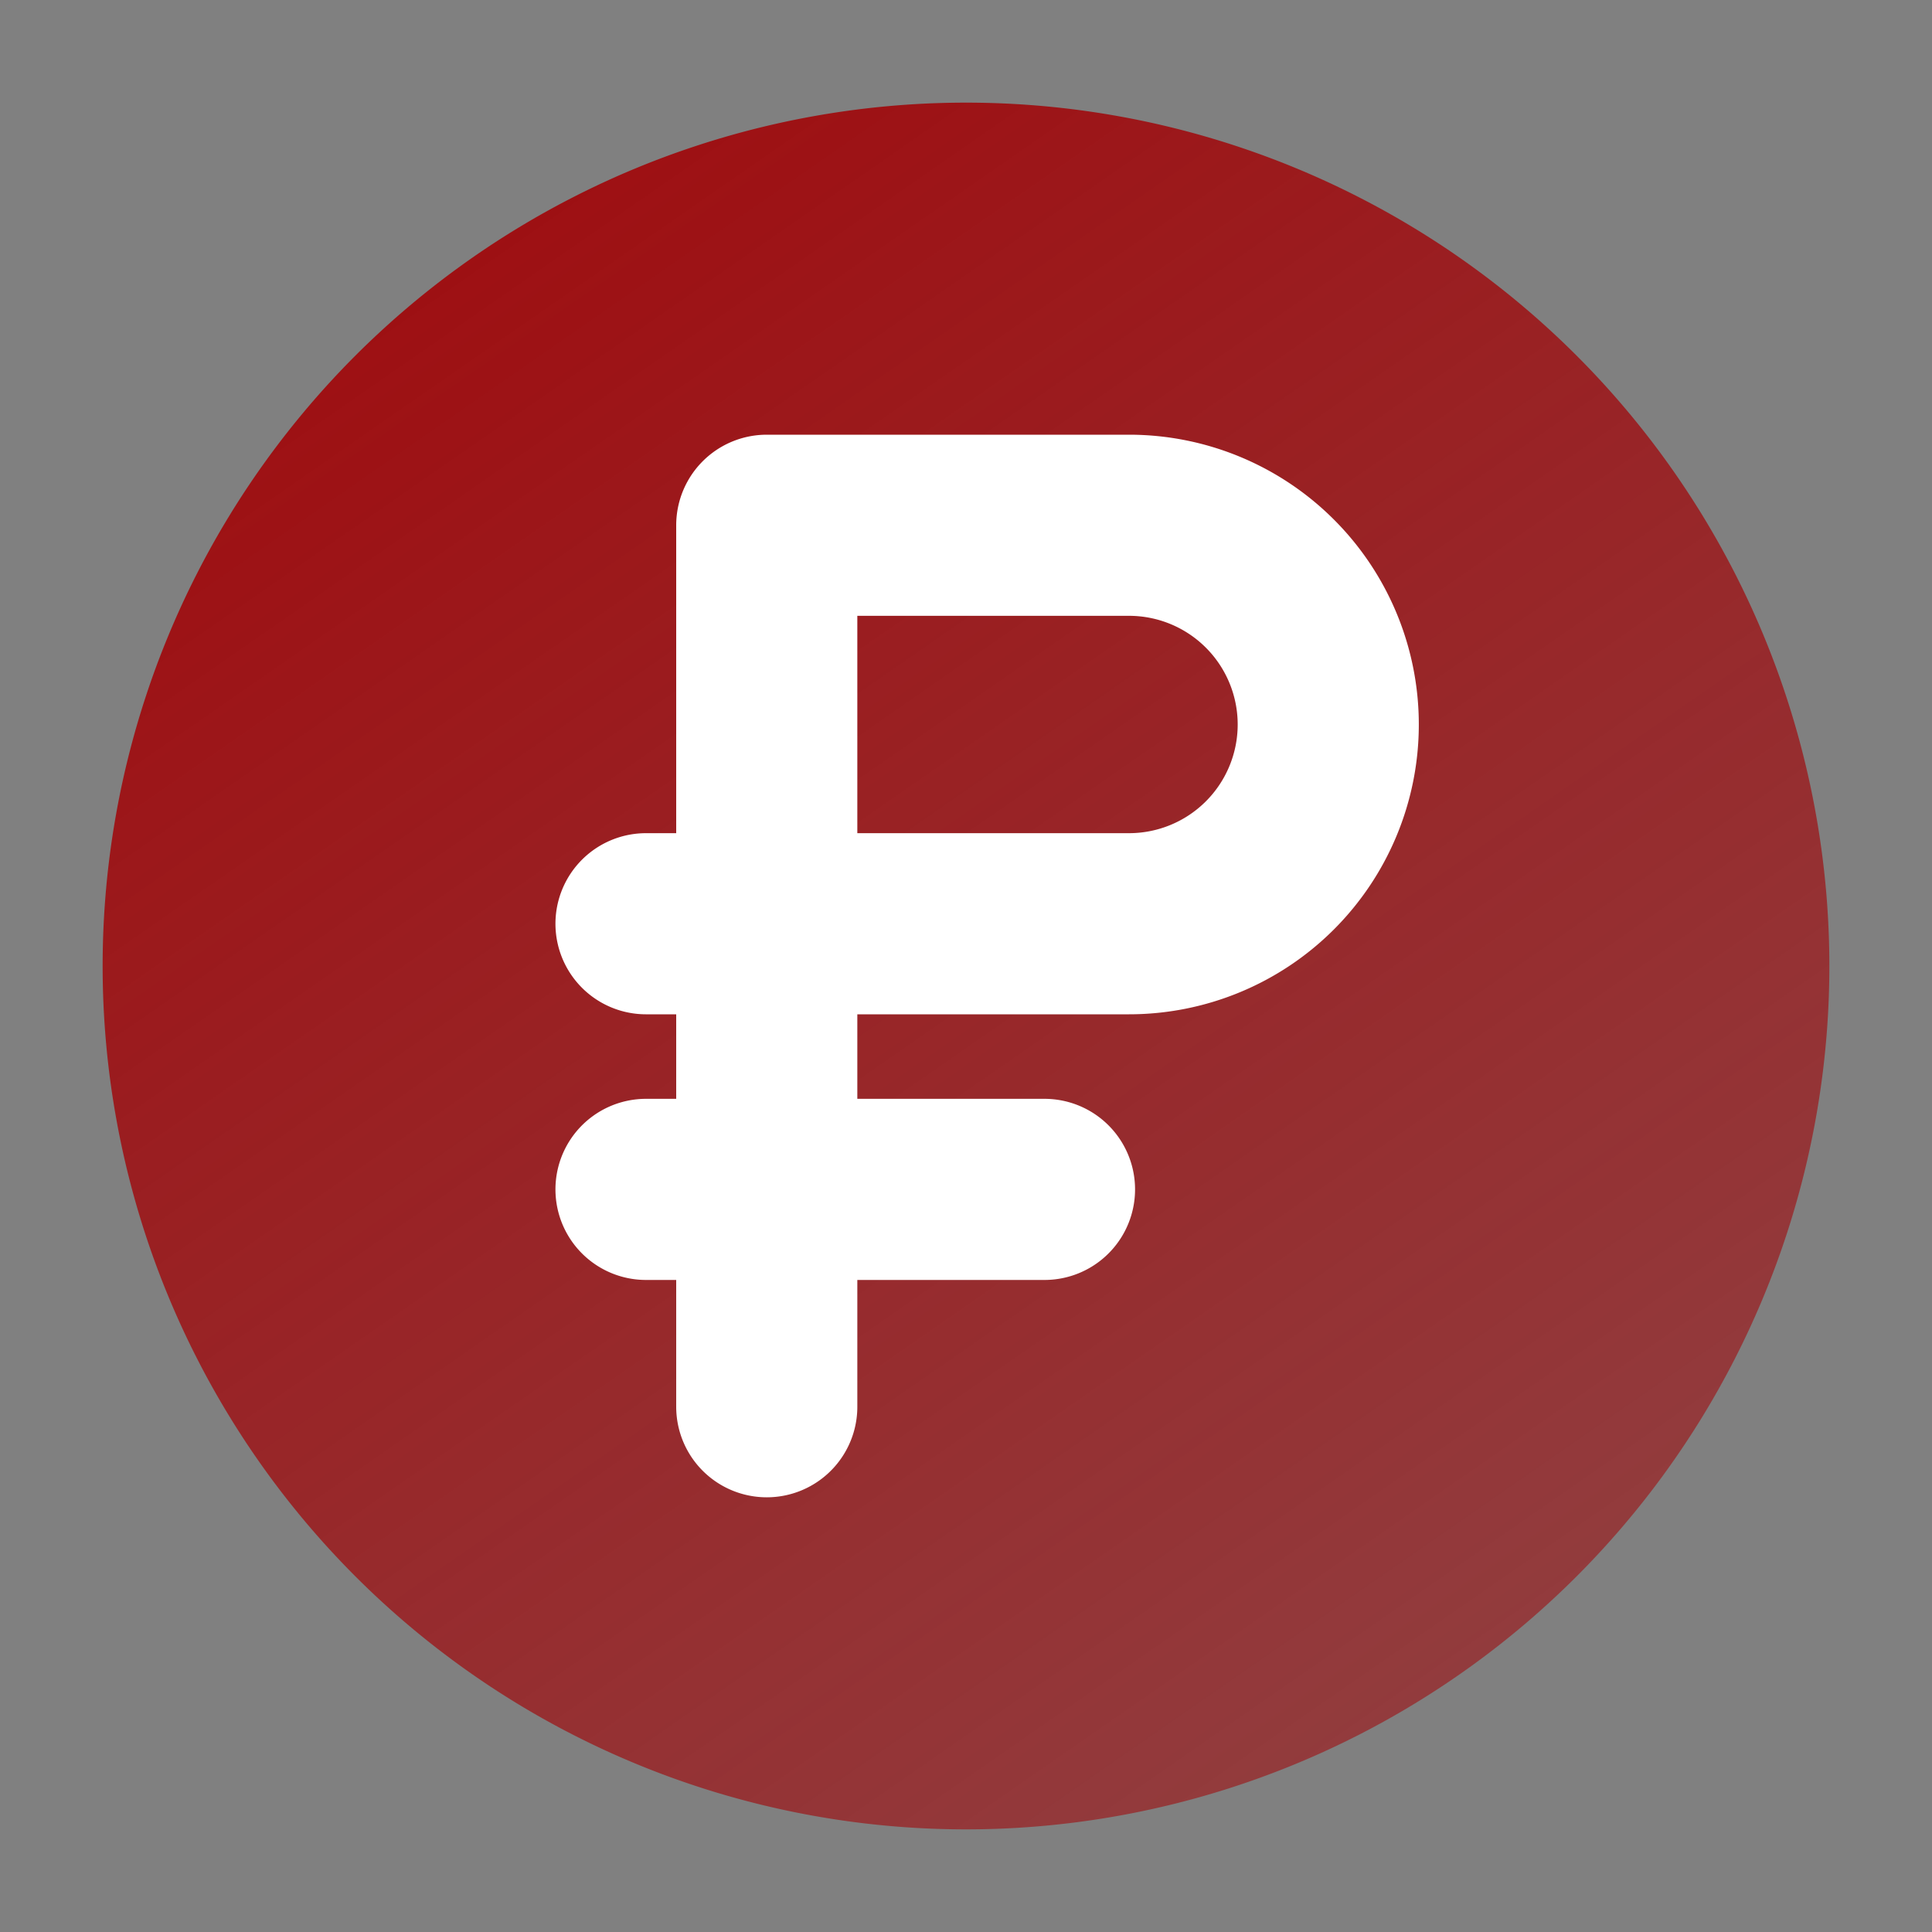
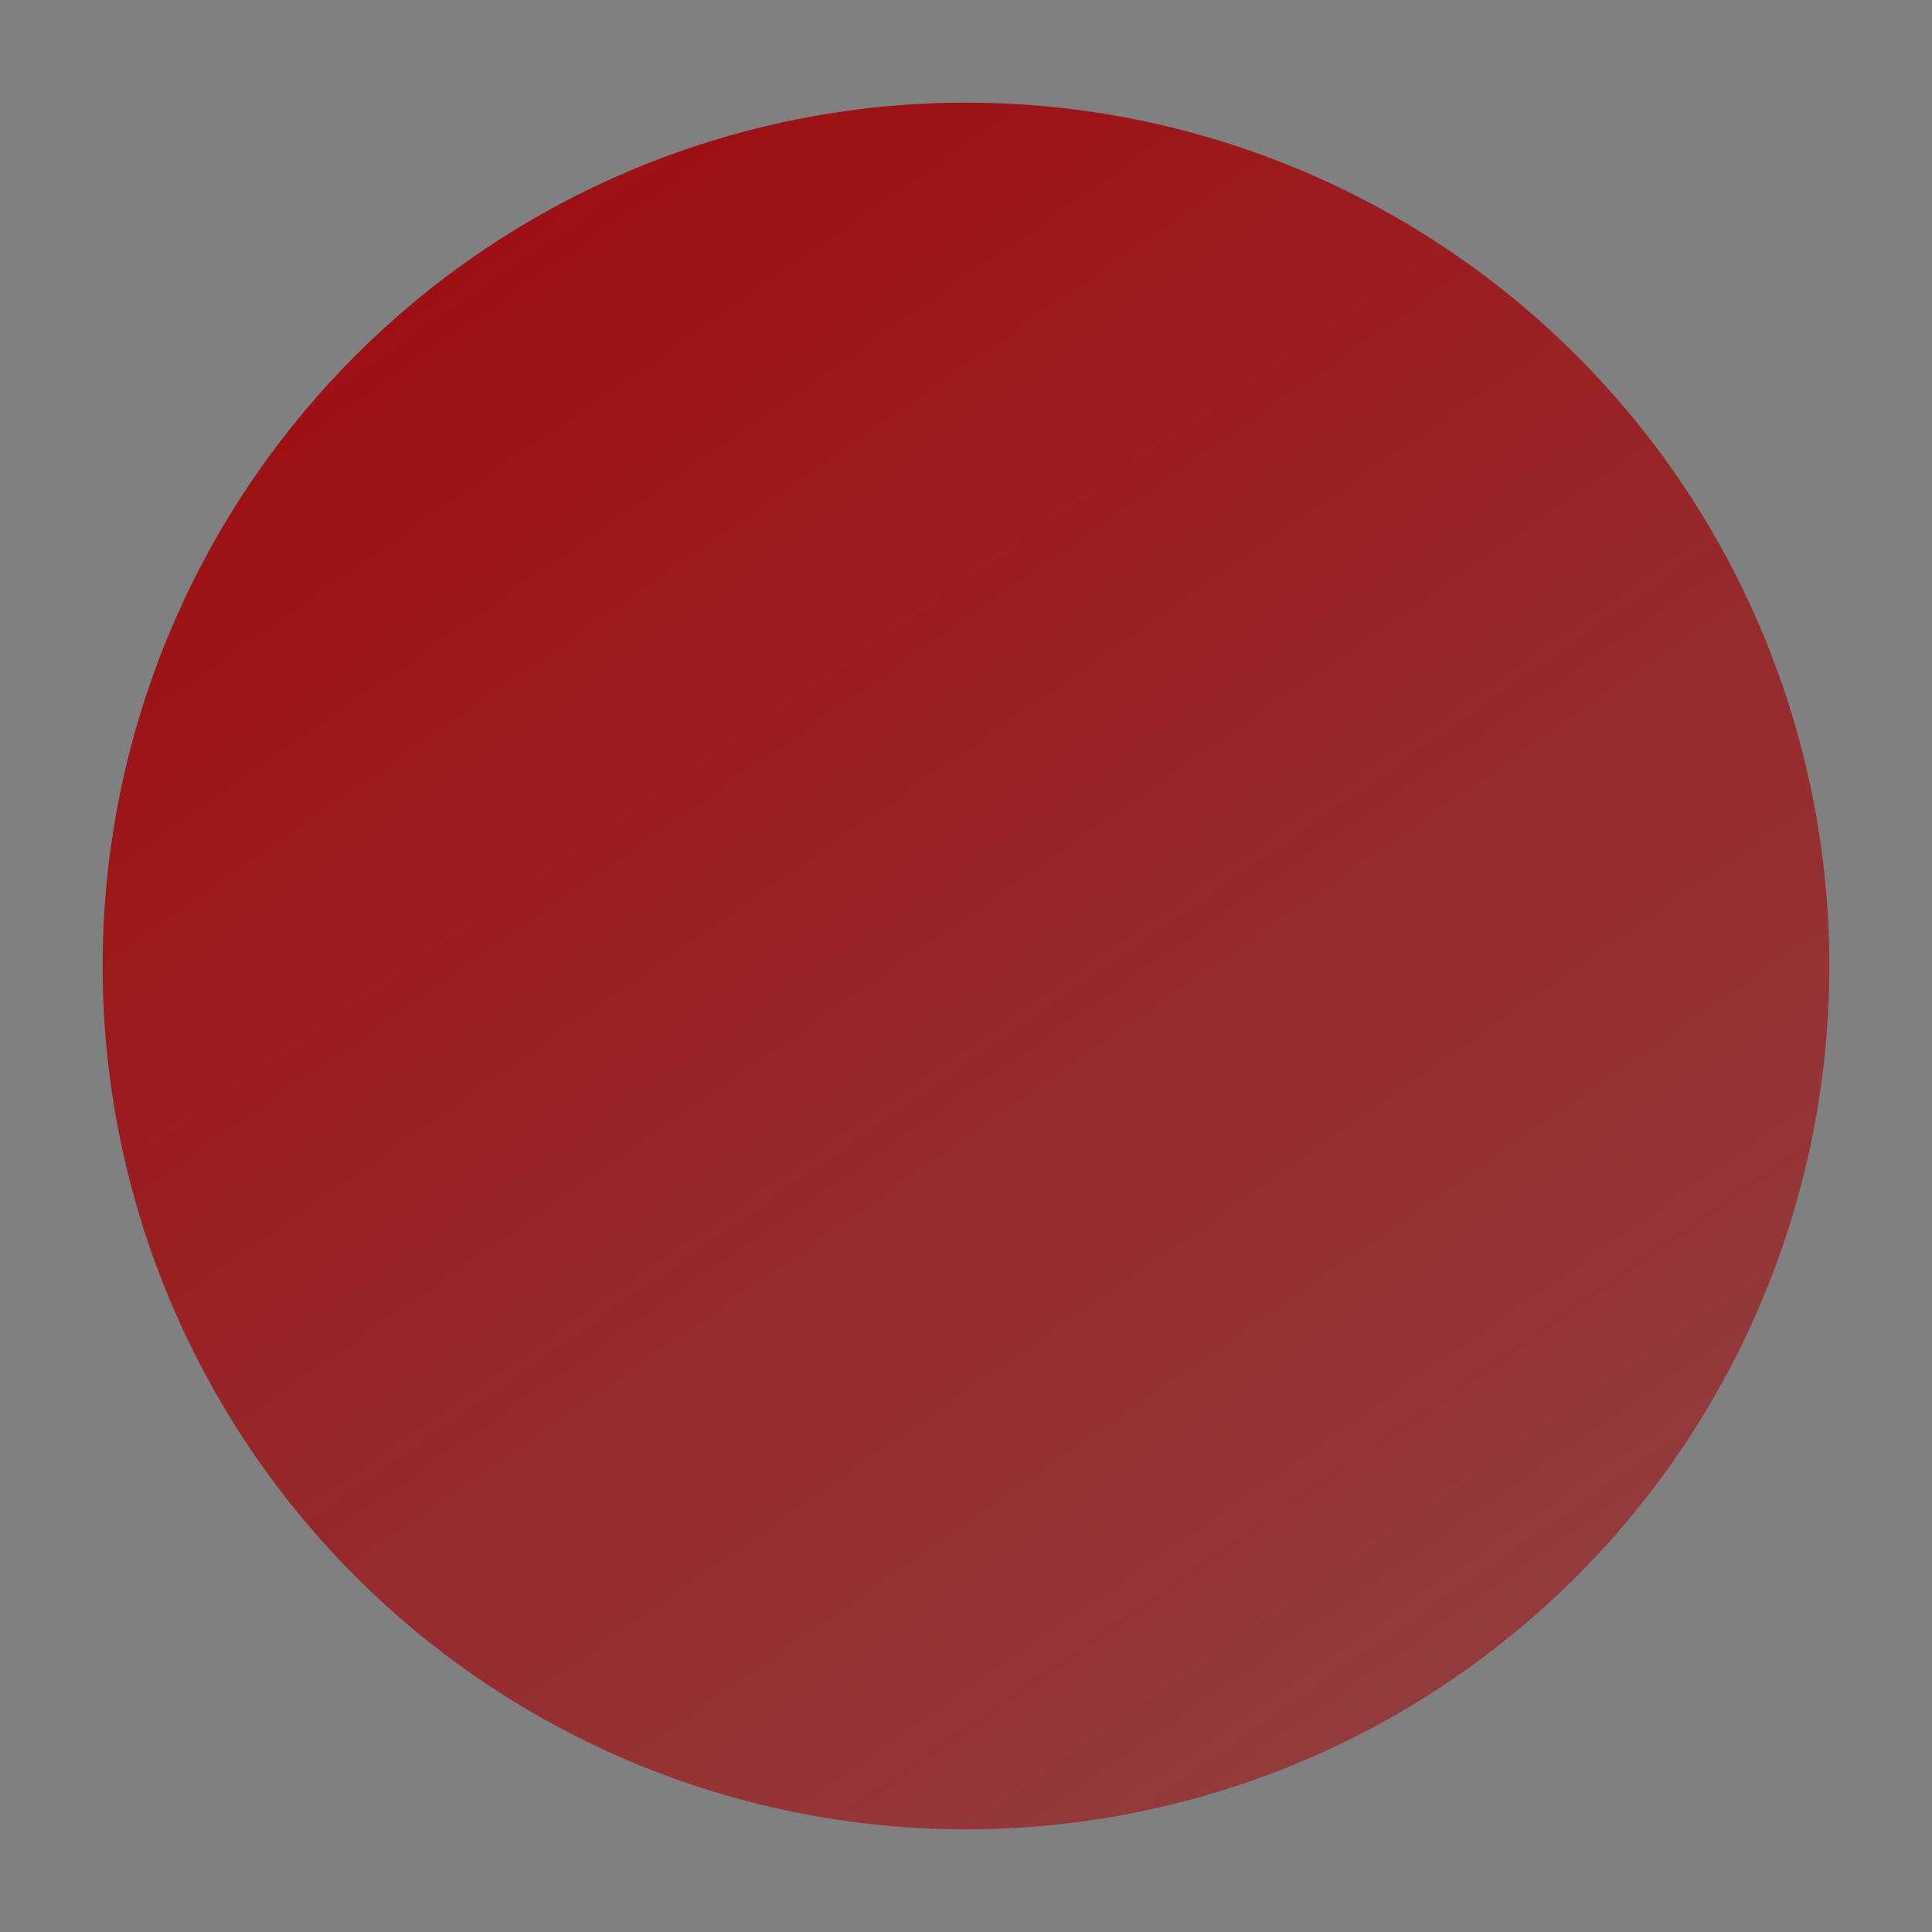
<svg xmlns="http://www.w3.org/2000/svg" fill="none" viewBox="0 0 32 32">
  <rect x="0" y="0" width="32" height="32" fill="#808080" stroke="none" />
  <path fill="url(#a)" fill-rule="evenodd" d="M16 1.7a14.3 14.3 0 1 0 0 28.6 14.3 14.3 0 0 0 0-28.6Z" clip-rule="evenodd" />
-   <path stroke="#fff" stroke-linecap="round" stroke-linejoin="round" stroke-width="3" d="M12.7 8.7h6a3.3 3.3 0 0 1 0 6.6h-6V8.7Zm0 0v14.6m.3-8h-2.3m6.6 4.4h-6.6" />
  <defs>
    <linearGradient id="a" x1="7" x2="24" y1="3.5" y2="28" gradientUnits="userSpaceOnUse">
      <stop stop-color="#9E0E11" />
      <stop offset="1" stop-color="#9E0E11" stop-opacity=".6" />
    </linearGradient>
  </defs>
</svg>